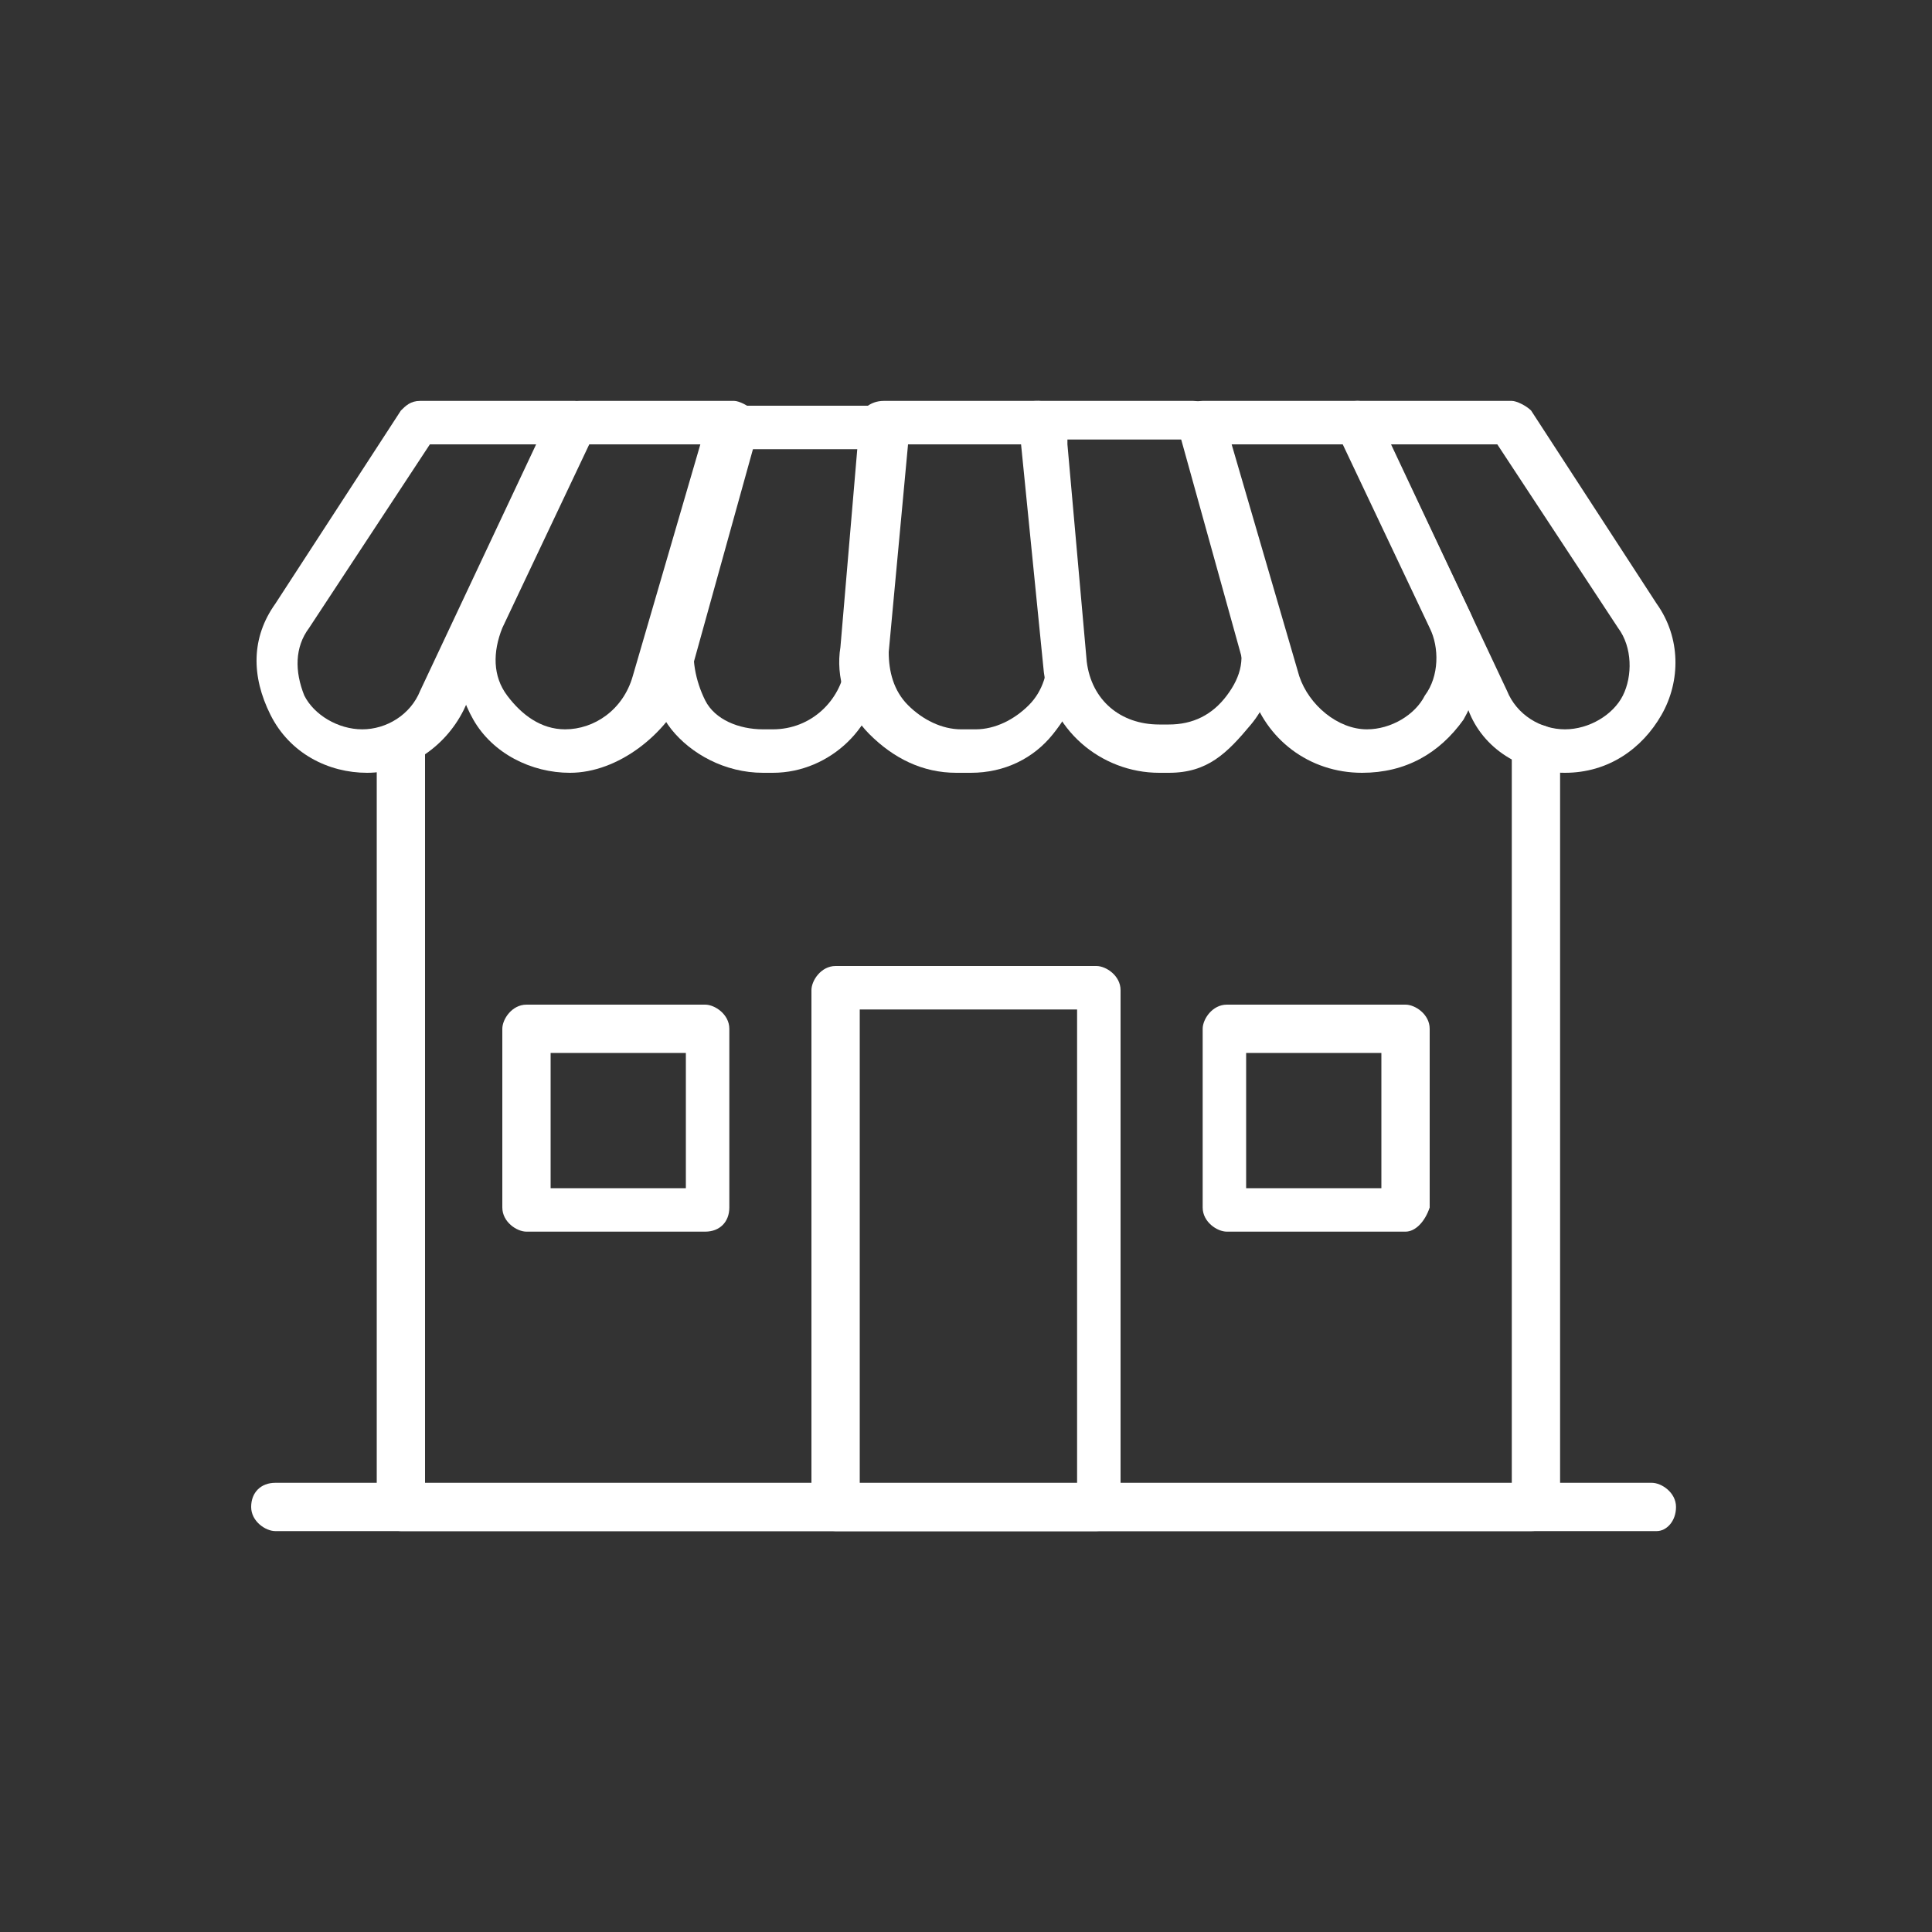
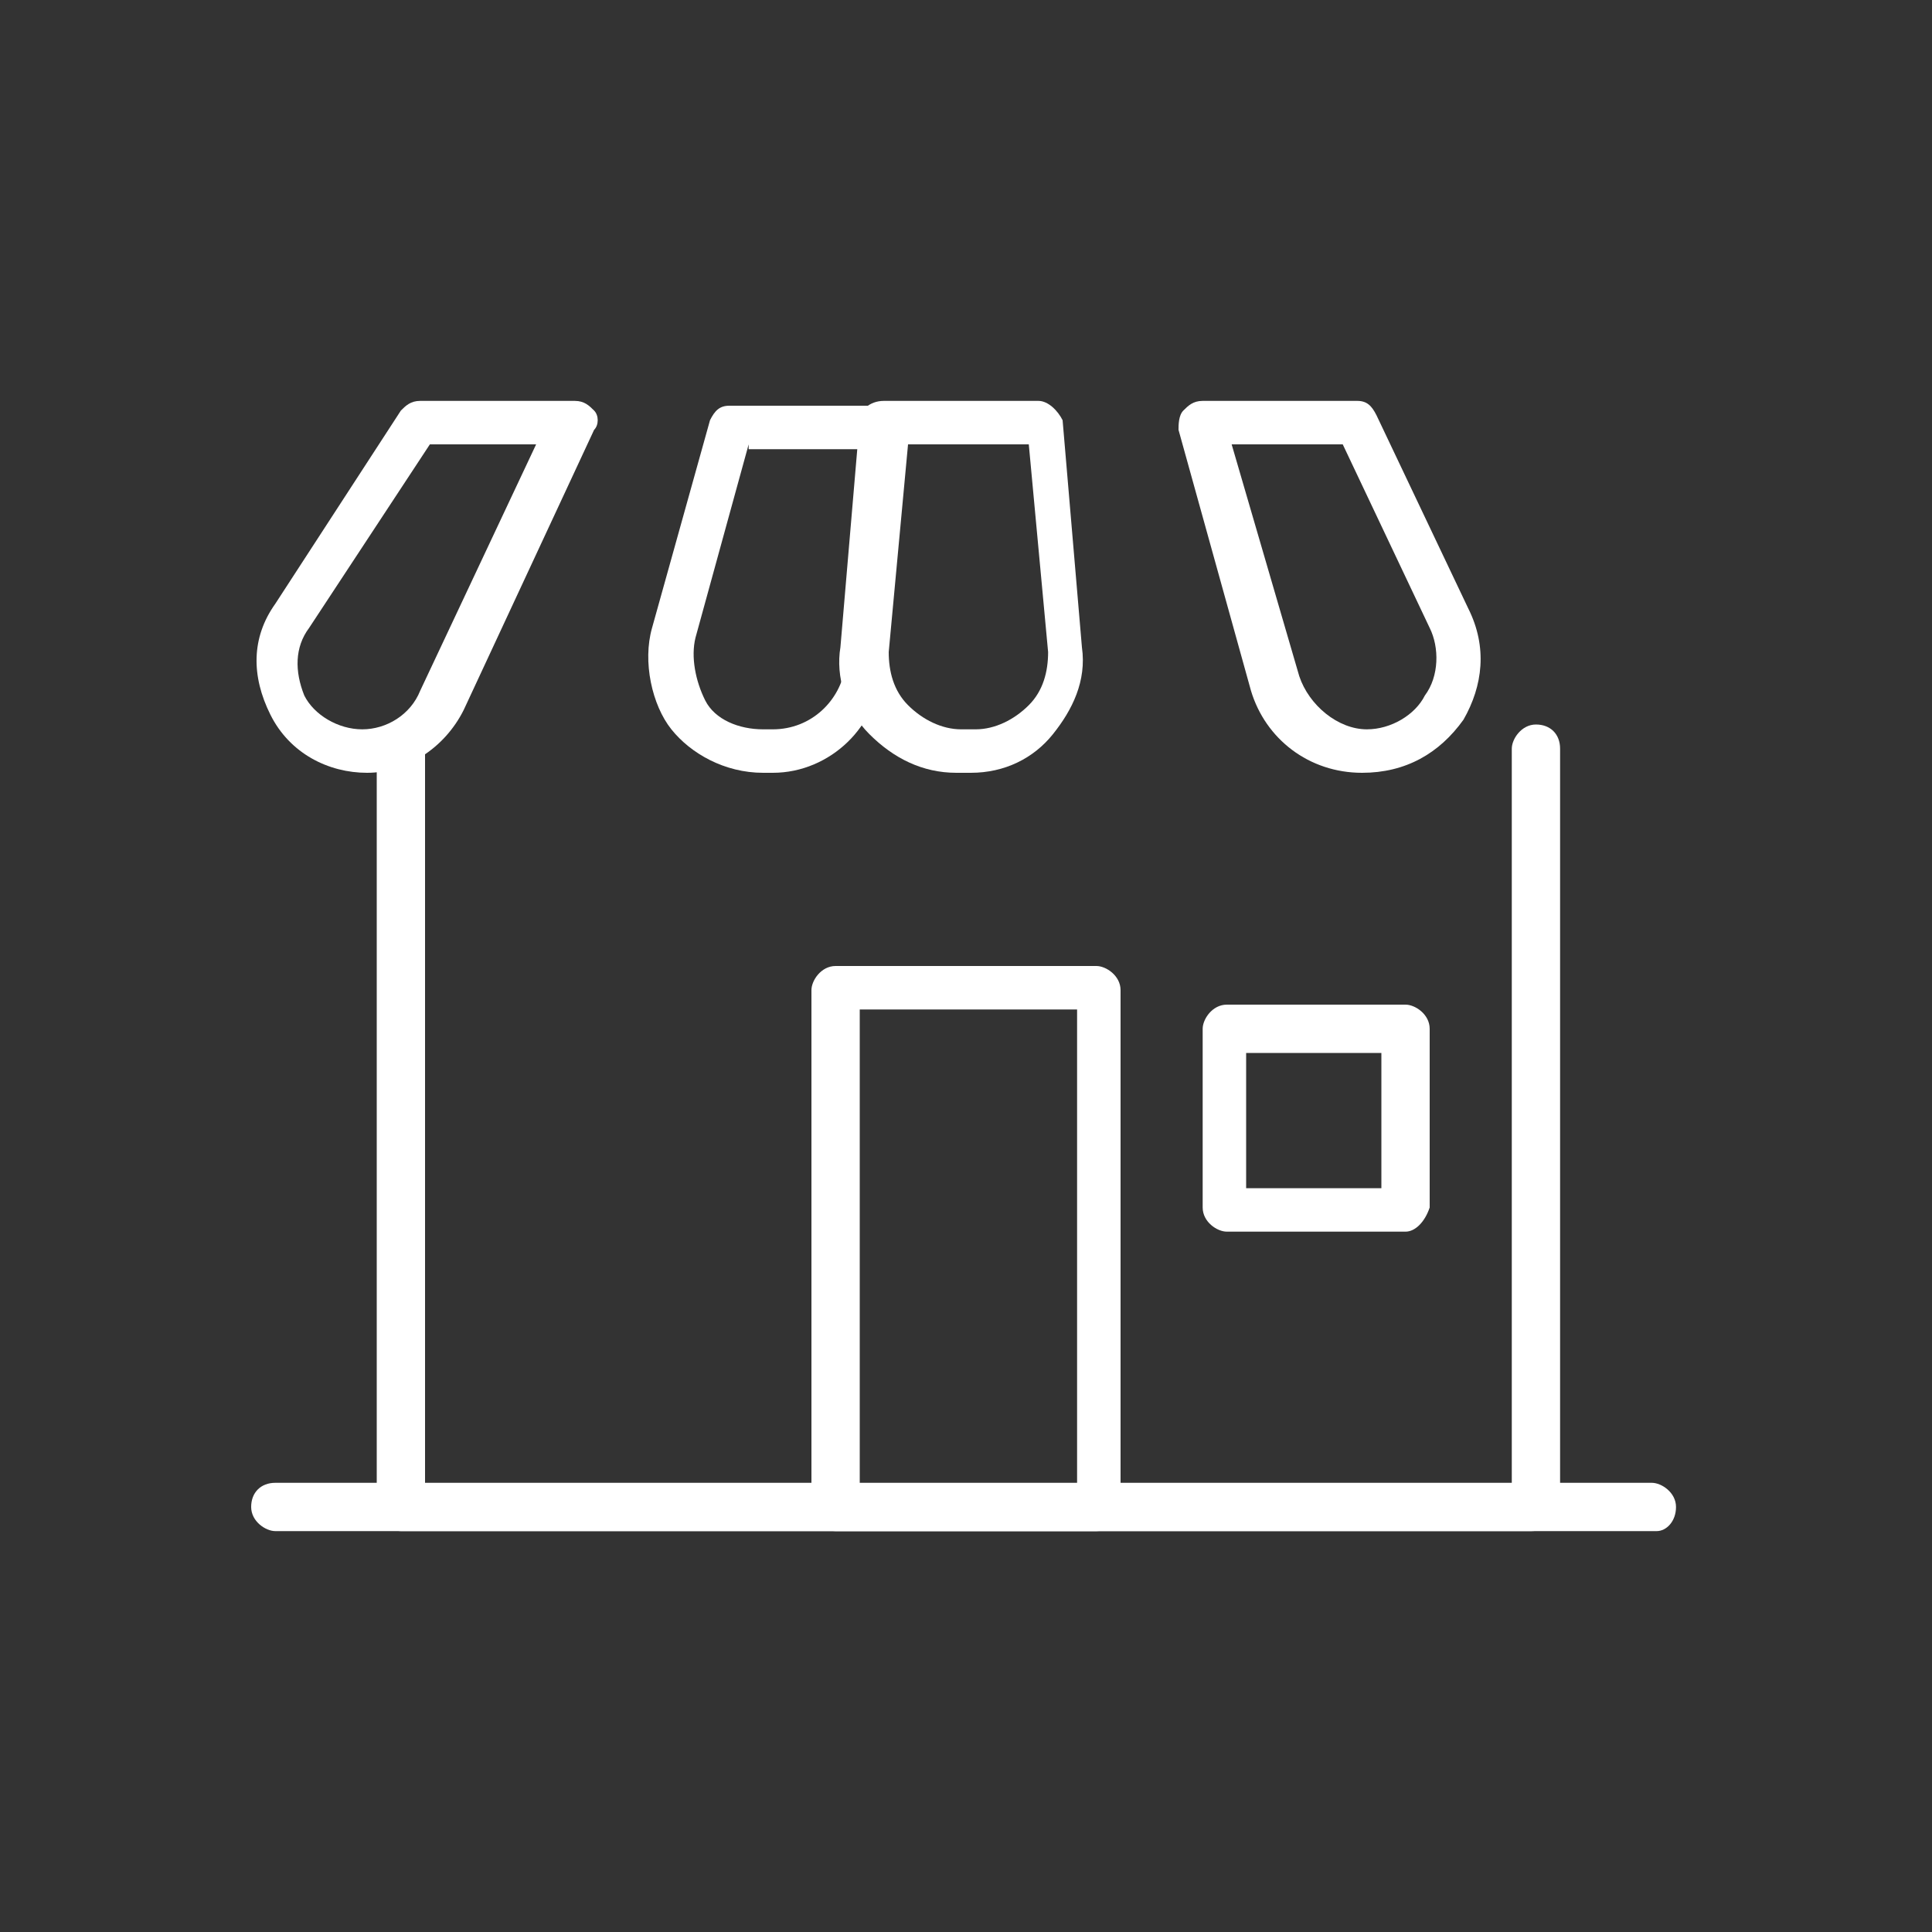
<svg xmlns="http://www.w3.org/2000/svg" version="1.1" id="a" x="0px" y="0px" viewBox="0 0 40 40" style="enable-background:new 0 0 40 40;" xml:space="preserve">
  <rect x="0" y="0" width="40" height="40" fill="#333333" stroke="none" />
  <style type="text/css">
	.st0{fill:#FFFFFF;}
</style>
  <g>
    <g>
      <path class="st0" d="M31.7,31.7H8.3c-0.2,0-0.5-0.2-0.5-0.5V15.5c0-0.2,0.2-0.5,0.5-0.5s0.5,0.2,0.5,0.5v15.3h22.5V15.5    c0-0.2,0.2-0.5,0.5-0.5s0.5,0.2,0.5,0.5v15.8C32.2,31.5,32,31.7,31.7,31.7z" />
      <path class="st0" d="M22.7,31.7h-5.4c-0.2,0-0.5-0.2-0.5-0.5V20.5c0-0.2,0.2-0.5,0.5-0.5h5.4c0.2,0,0.5,0.2,0.5,0.5v10.8    C23.2,31.5,22.9,31.7,22.7,31.7z M17.8,30.8h4.5v-9.9h-4.5V30.8z" />
      <path class="st0" d="M34.3,31.7H5.7c-0.2,0-0.5-0.2-0.5-0.5s0.2-0.5,0.5-0.5h28.5c0.2,0,0.5,0.2,0.5,0.5S34.5,31.7,34.3,31.7    L34.3,31.7z" />
    </g>
    <g>
      <path class="st0" d="M7.6,16c-0.8,0-1.6-0.4-2-1.2s-0.4-1.6,0.1-2.3l2.6-4c0.1-0.1,0.2-0.2,0.4-0.2h3.2c0.2,0,0.3,0.1,0.4,0.2    s0.1,0.3,0,0.4l-2.7,5.8C9.2,15.5,8.4,16,7.6,16L7.6,16z M8.9,9.2L6.4,13c-0.3,0.4-0.3,0.9-0.1,1.4c0.2,0.4,0.7,0.7,1.2,0.7    s1-0.3,1.2-0.8l2.4-5.1H8.9z" />
-       <path class="st0" d="M11.8,16c-0.8,0-1.6-0.4-2-1.1c-0.4-0.7-0.5-1.6-0.1-2.3l1.9-4c0.1-0.2,0.2-0.3,0.4-0.3h3.2    c0.1,0,0.3,0.1,0.4,0.2c0.1,0.1,0.1,0.3,0.1,0.4l-1.5,5.4C13.8,15.2,12.8,16,11.8,16L11.8,16z M12.2,9.2L10.4,13    c-0.2,0.5-0.2,1,0.1,1.4c0.3,0.4,0.7,0.7,1.2,0.7c0.6,0,1.2-0.4,1.4-1.1l1.4-4.8L12.2,9.2L12.2,9.2z" />
      <path class="st0" d="M16,16h-0.2c-0.8,0-1.5-0.4-1.9-0.9s-0.6-1.4-0.4-2.1l1.2-4.3c0.1-0.2,0.2-0.3,0.4-0.3h3.2    c0.1,0,0.2,0.1,0.3,0.1c0.1,0.1,0.1,0.2,0.1,0.4l-0.5,5C18.2,15,17.2,16,16,16z M15.5,9.2l-1.1,4c-0.1,0.4,0,0.9,0.2,1.3    s0.7,0.6,1.2,0.6H16c0.8,0,1.4-0.6,1.5-1.3l0.4-4.5H15.5L15.5,9.2z" />
      <path class="st0" d="M20.1,16h-0.3c-0.7,0-1.3-0.3-1.8-0.8s-0.7-1.2-0.6-1.8l0.4-4.7c0-0.2,0.2-0.4,0.5-0.4h3.2    c0.2,0,0.4,0.2,0.5,0.4l0.4,4.7c0.1,0.7-0.2,1.3-0.6,1.8S20.8,16,20.1,16z M18.8,9.2l-0.4,4.3c0,0.4,0.1,0.8,0.4,1.1    c0.3,0.3,0.7,0.5,1.1,0.5h0.3c0.4,0,0.8-0.2,1.1-0.5s0.4-0.7,0.4-1.1l-0.4-4.3H18.8L18.8,9.2z" />
-       <path class="st0" d="M24.2,16H24c-1.2,0-2.3-0.9-2.4-2.2l-0.5-5c0-0.1,0-0.3,0.1-0.4c0.1-0.1,0.2-0.1,0.3-0.1h3.2    c0.2,0,0.4,0.1,0.4,0.3l1.2,4.3c0.2,0.7,0.1,1.5-0.4,2.1S25,16,24.2,16z M22.1,9.2l0.4,4.5c0.1,0.8,0.7,1.3,1.5,1.3h0.2    c0.5,0,0.9-0.2,1.2-0.6s0.4-0.8,0.2-1.3l-1.1-4H22.1L22.1,9.2z" />
      <path class="st0" d="M28.2,16c-1.1,0-2-0.7-2.3-1.7l-1.5-5.4c0-0.1,0-0.3,0.1-0.4c0.1-0.1,0.2-0.2,0.4-0.2h3.2    c0.2,0,0.3,0.1,0.4,0.3l1.9,4c0.4,0.8,0.3,1.6-0.1,2.3C29.8,15.6,29.1,16,28.2,16L28.2,16z M25.5,9.2l1.4,4.8    c0.2,0.6,0.8,1.1,1.4,1.1c0.5,0,1-0.3,1.2-0.7c0.3-0.4,0.3-1,0.1-1.4l-1.8-3.8L25.5,9.2L25.5,9.2z" />
-       <path class="st0" d="M32.4,16c-0.9,0-1.7-0.5-2-1.3l-2.7-5.8c-0.1-0.1-0.1-0.3,0-0.4c0.1-0.1,0.2-0.2,0.4-0.2h3.2    c0.1,0,0.3,0.1,0.4,0.2l2.6,4c0.5,0.7,0.5,1.6,0.1,2.3C34,15.5,33.3,16,32.4,16L32.4,16z M28.8,9.2l2.4,5.1    c0.2,0.5,0.7,0.8,1.2,0.8c0.5,0,1-0.3,1.2-0.7c0.2-0.4,0.2-1-0.1-1.4L31,9.2C31,9.2,28.8,9.2,28.8,9.2z" />
    </g>
  </g>
-   <path class="st0" d="M14.6,25.5h-3.7c-0.2,0-0.5-0.2-0.5-0.5v-3.7c0-0.2,0.2-0.5,0.5-0.5h3.7c0.2,0,0.5,0.2,0.5,0.5v3.7  C15.1,25.3,14.9,25.5,14.6,25.5z M11.4,24.6h2.8v-2.8h-2.8V24.6z" />
  <path class="st0" d="M29.1,25.5h-3.7c-0.2,0-0.5-0.2-0.5-0.5v-3.7c0-0.2,0.2-0.5,0.5-0.5h3.7c0.2,0,0.5,0.2,0.5,0.5v3.7  C29.5,25.3,29.3,25.5,29.1,25.5z M25.8,24.6h2.8v-2.8h-2.8V24.6z" />
</svg>